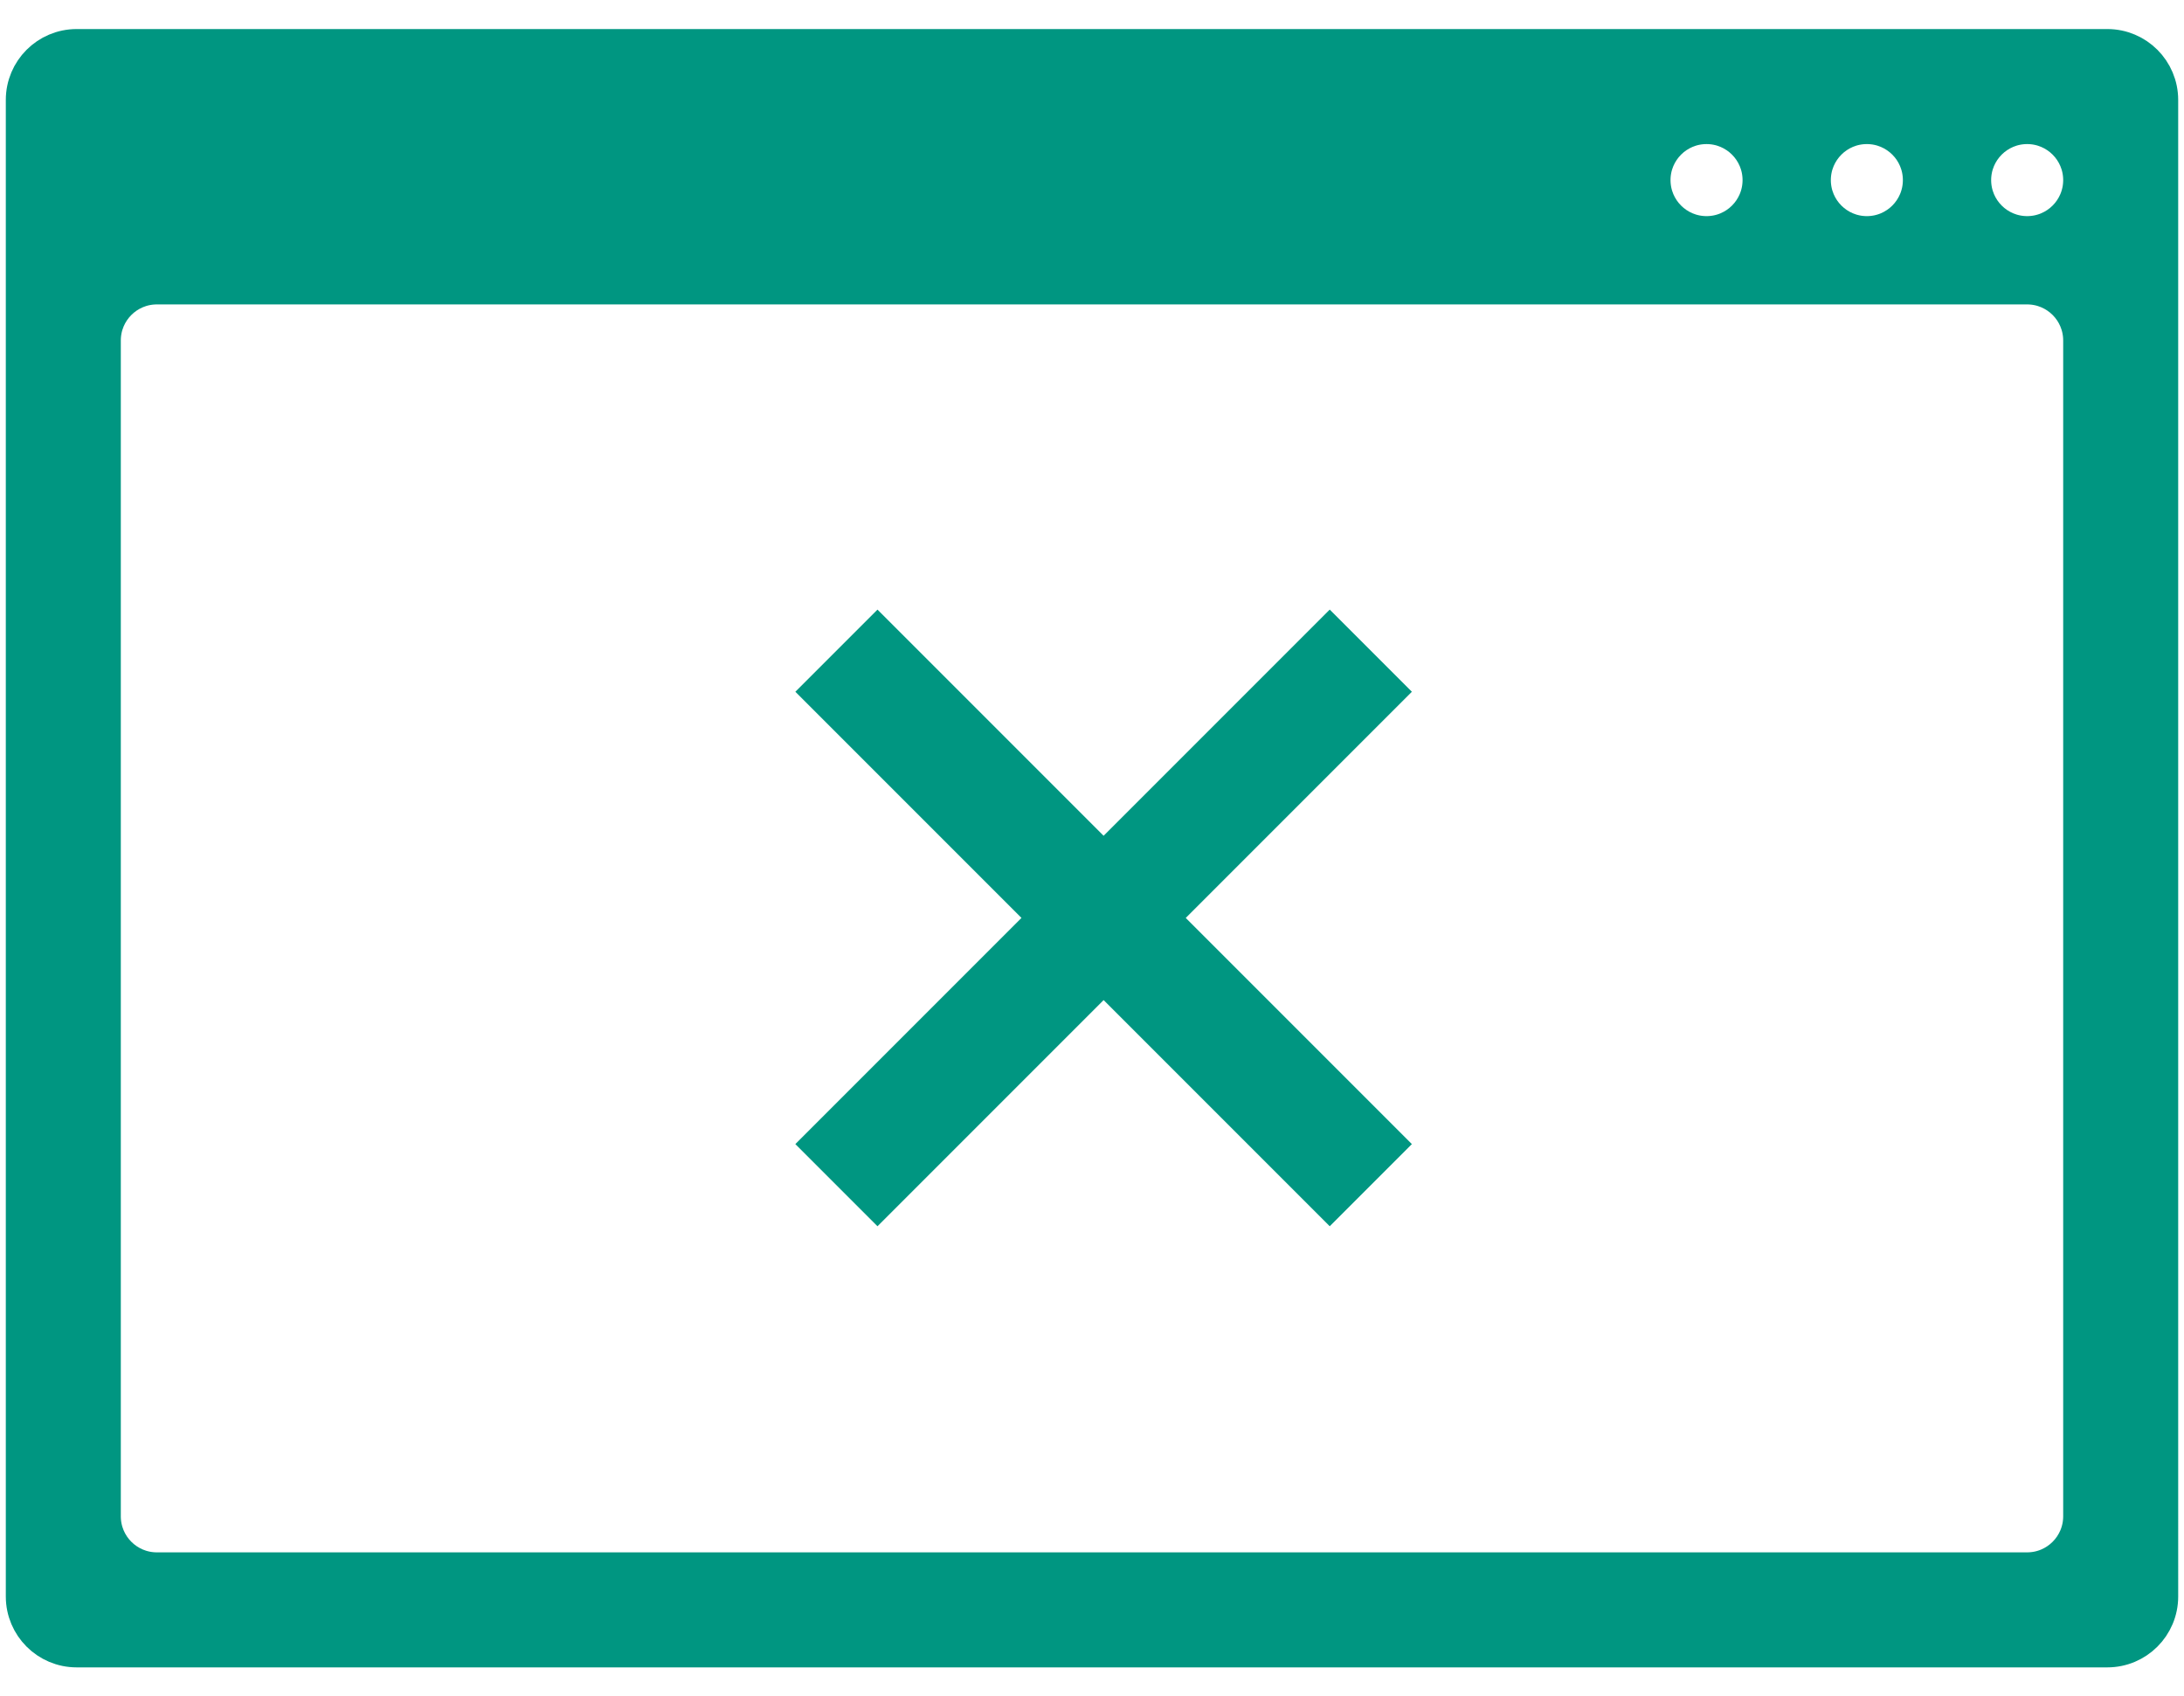
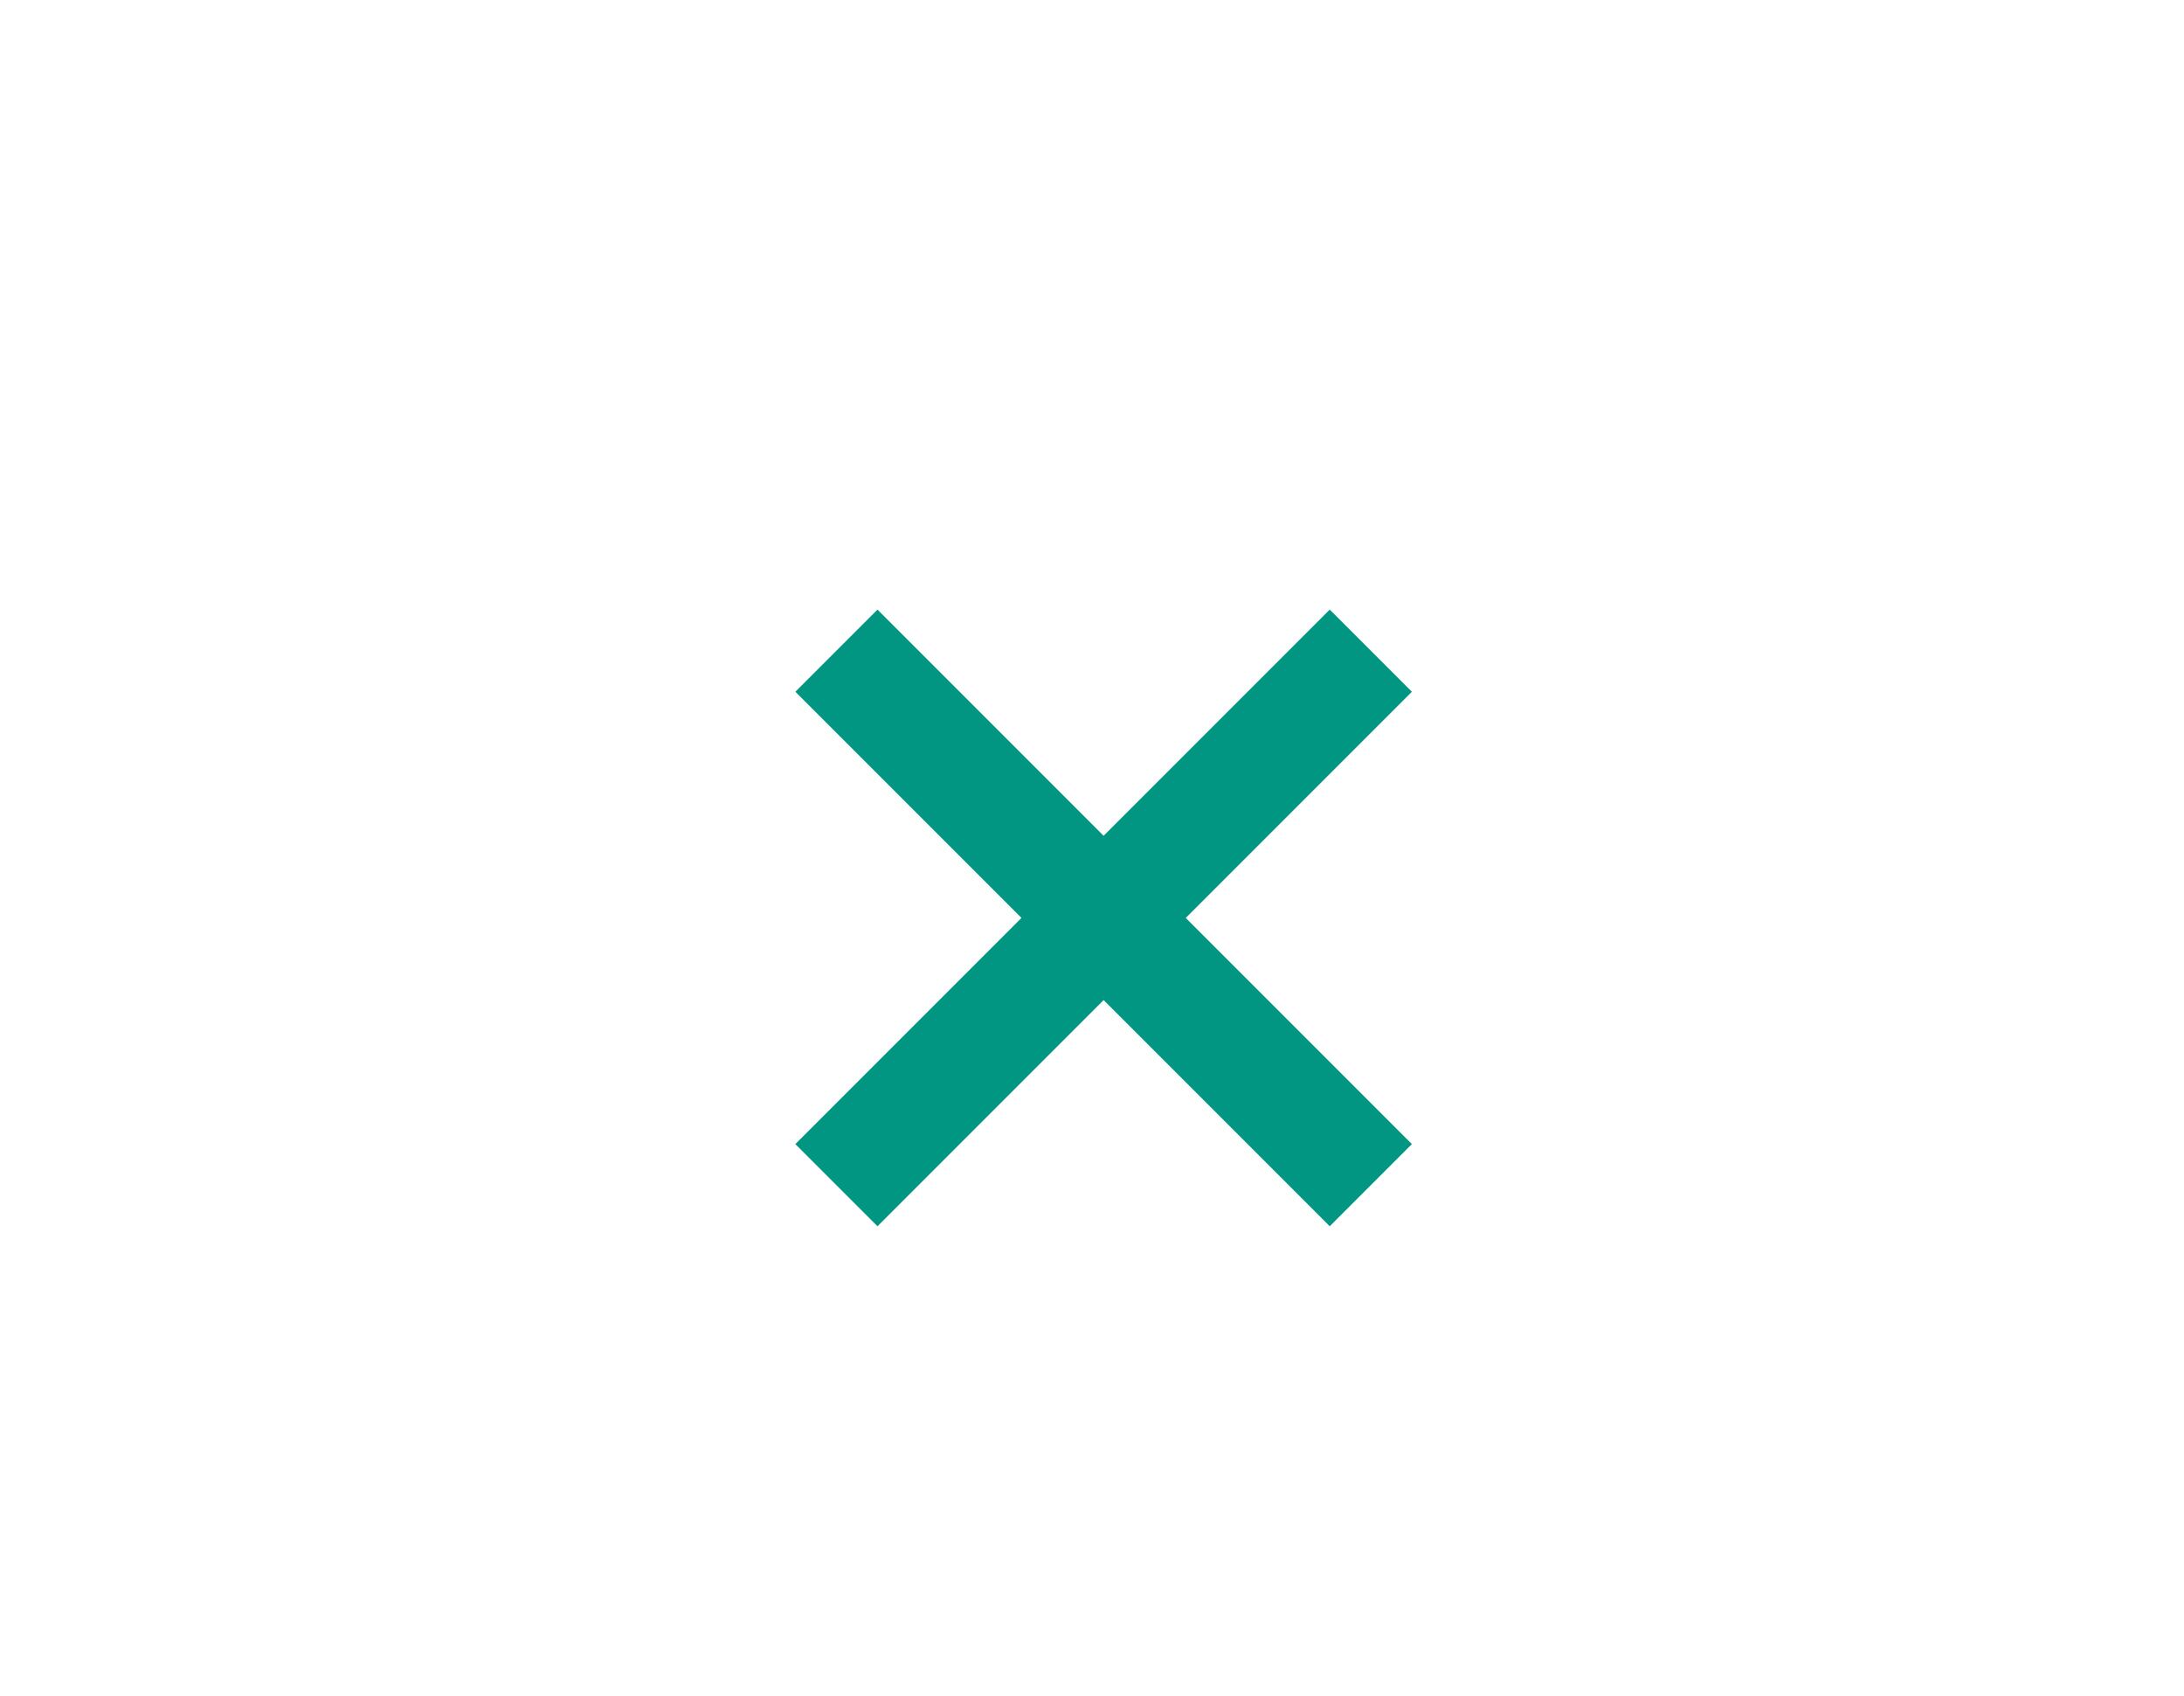
<svg xmlns="http://www.w3.org/2000/svg" width="94" height="73" viewBox="0 0 94 73">
  <g fill="none" fill-rule="evenodd">
    <g stroke="#009681">
      <g>
-         <path fill="#009681" fill-rule="nonzero" stroke-width="1.5" d="M89.7.5H2.3C1.03.5 0 1.53 0 2.8v64.4c0 1.27 1.03 2.3 2.3 2.3h87.4c1.27 0 2.3-1.03 2.3-2.3V2.8C92 1.53 90.97.5 89.7.5zM79.35 3.95c1.27 0 2.3 1.03 2.3 2.3 0 1.27-1.03 2.3-2.3 2.3-1.27 0-2.3-1.03-2.3-2.3 0-1.27 1.03-2.3 2.3-2.3zm-6.9 0c1.27 0 2.3 1.03 2.3 2.3 0 1.27-1.03 2.3-2.3 2.3-1.27 0-2.3-1.03-2.3-2.3 0-1.27 1.03-2.3 2.3-2.3zm16.1 59.8c0 1.27-1.03 2.3-2.3 2.3H5.75c-1.27 0-2.3-1.03-2.3-2.3v-50.6c0-1.27 1.03-2.3 2.3-2.3h80.5c1.27 0 2.3 1.03 2.3 2.3v50.6zm-2.3-55.2c-1.27 0-2.3-1.03-2.3-2.3 0-1.27 1.03-2.3 2.3-2.3 1.27 0 2.3 1.03 2.3 2.3 0 1.27-1.03 2.3-2.3 2.3z" transform="translate(-750 -1947) translate(751 1948.5)" />
        <path stroke-width="5" d="M35 26.5L58 49.5M58 26.5L35 49.5" transform="translate(-750 -1947) translate(751 1948.5)" />
      </g>
    </g>
  </g>
</svg>